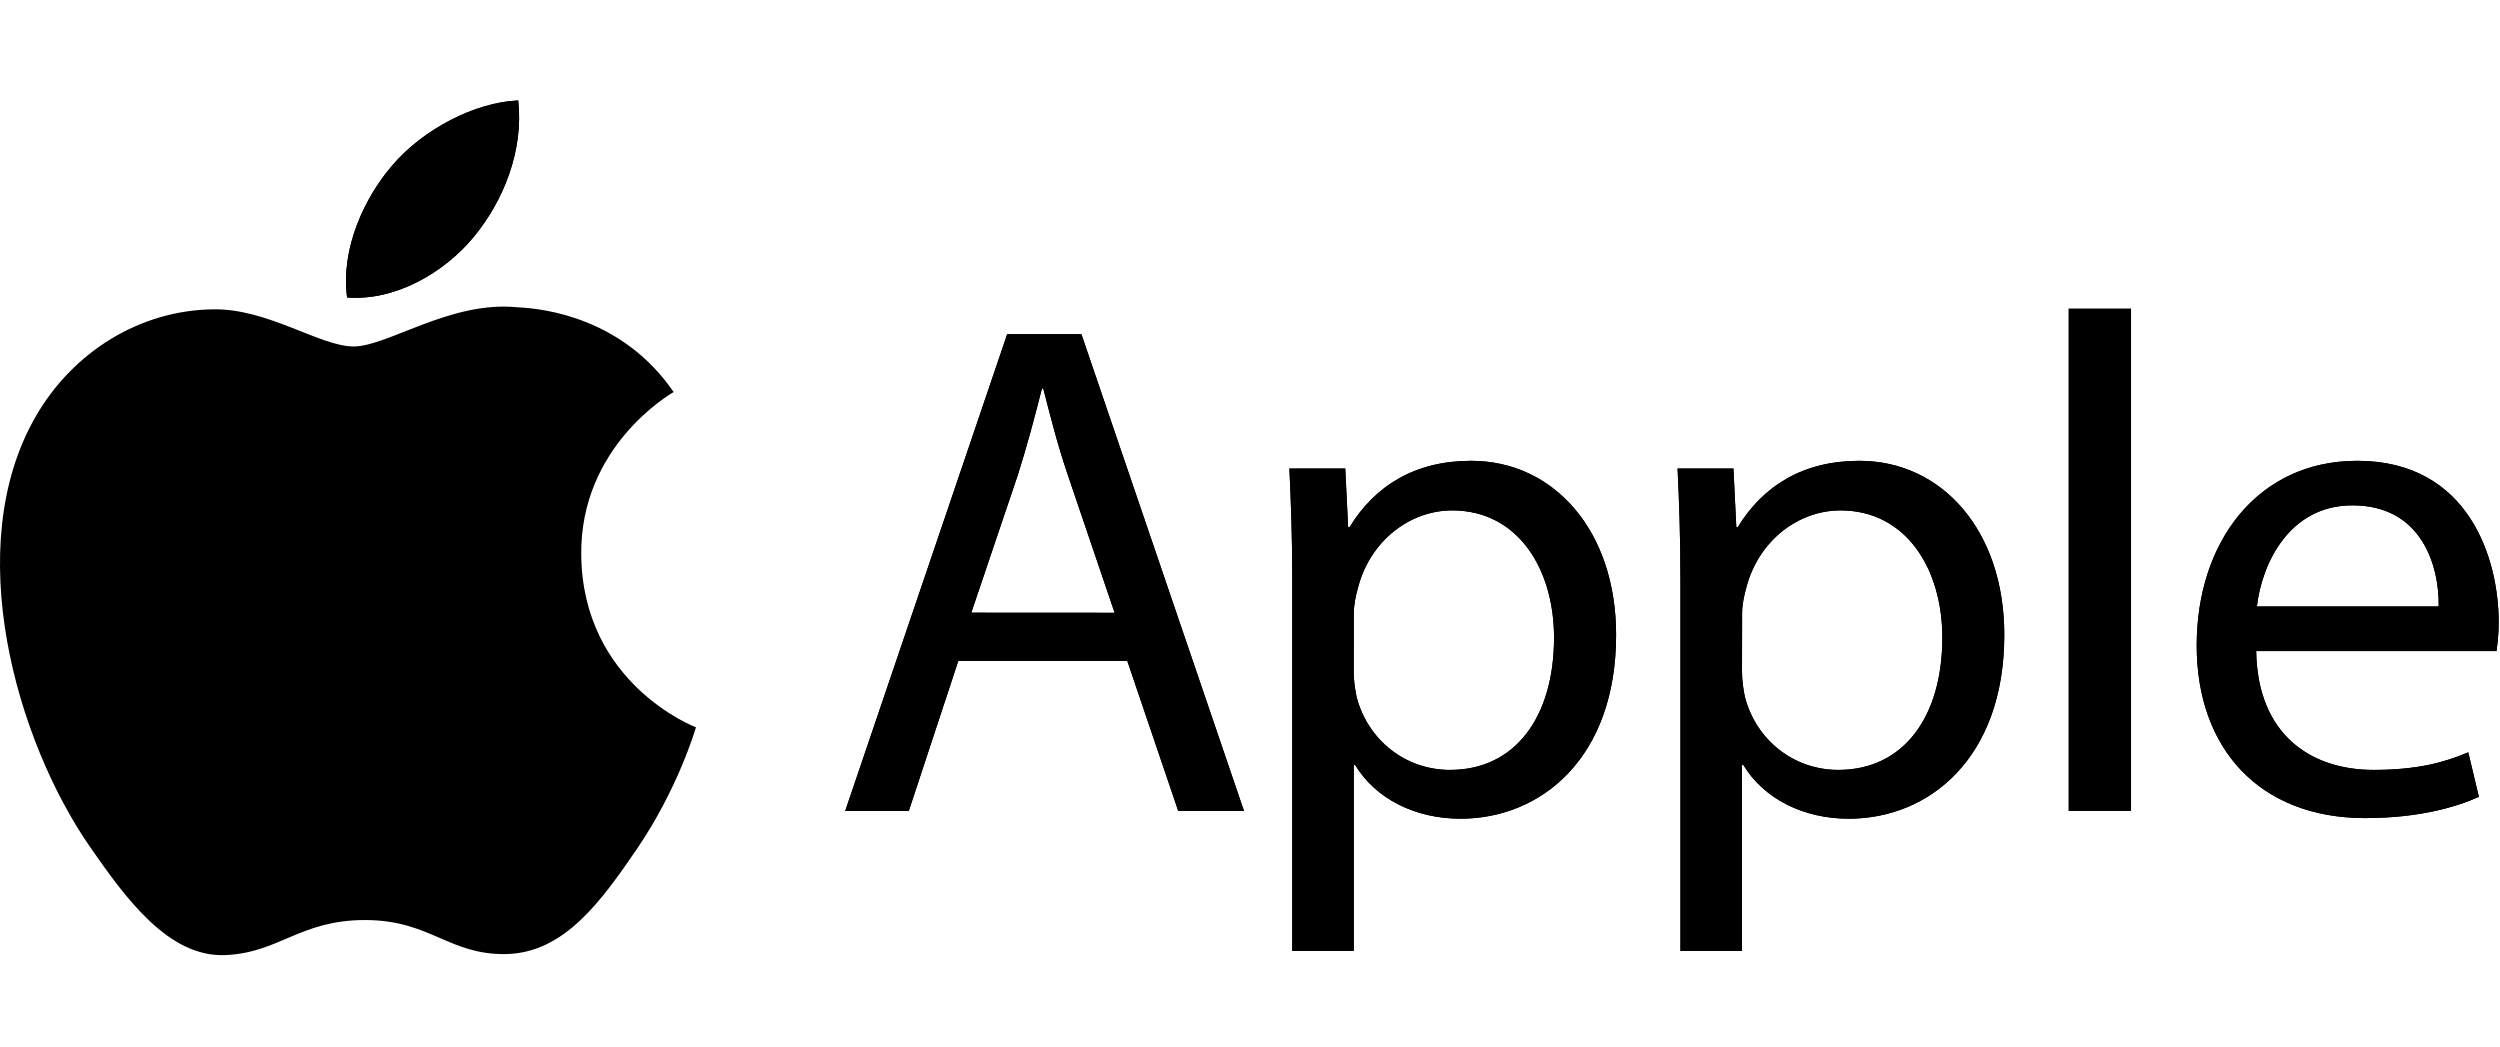
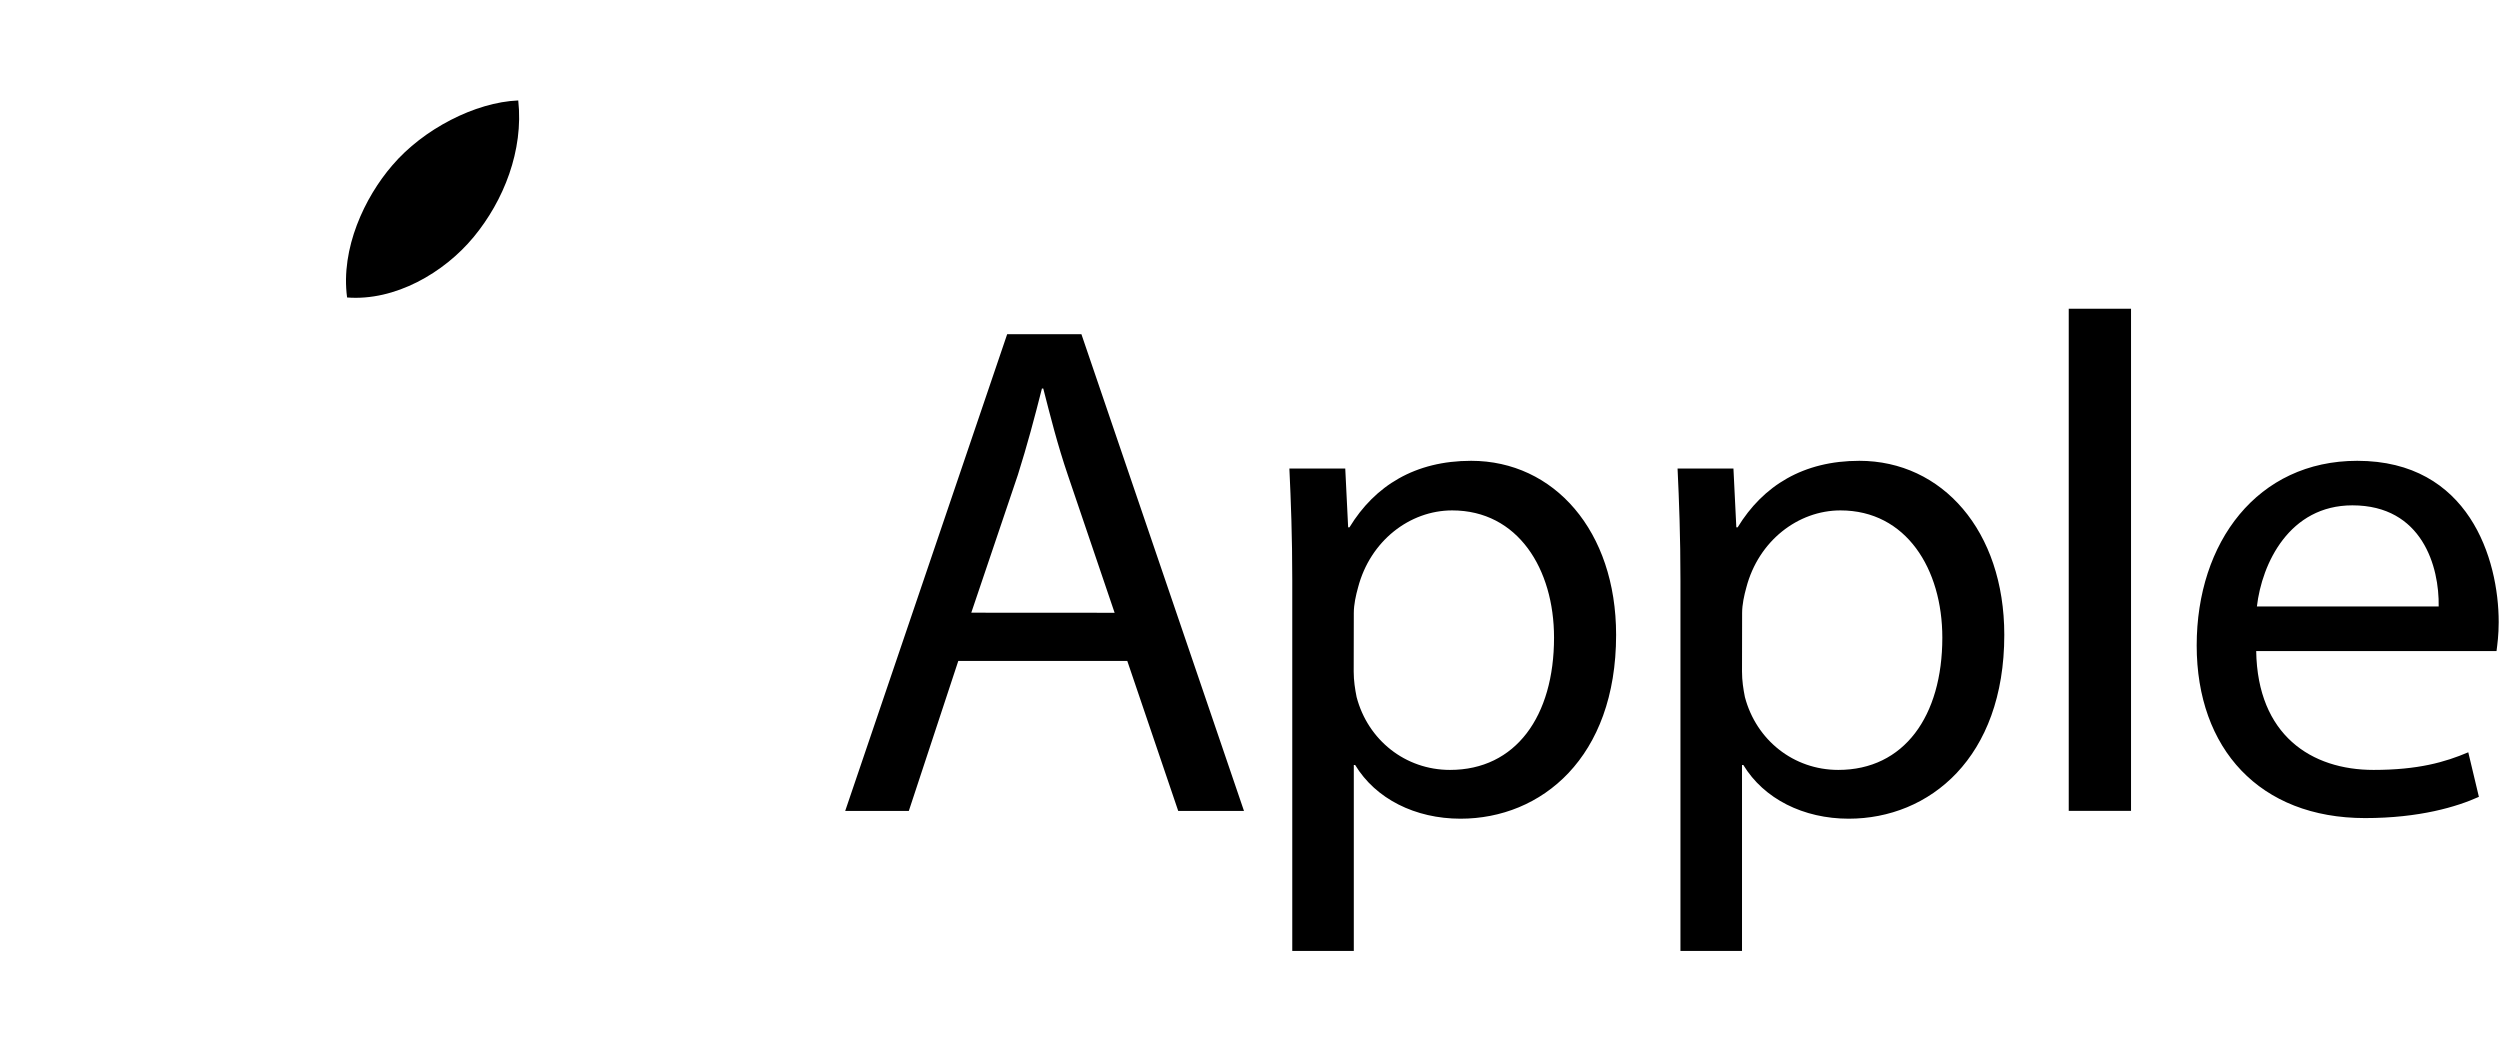
<svg xmlns="http://www.w3.org/2000/svg" width="117" height="49" viewBox="0 0 117 49" fill="none">
-   <path d="M27.202 25.957C27.154 20.895 31.337 18.463 31.525 18.347C29.171 14.907 25.513 14.434 24.21 14.381C21.098 14.062 18.135 16.215 16.552 16.215C14.97 16.215 12.533 14.424 9.951 14.477C6.554 14.526 3.423 16.451 1.671 19.491C-1.852 25.6 0.773 34.672 4.214 39.637C5.898 42.064 7.896 44.8 10.53 44.699C13.068 44.597 14.024 43.058 17.083 43.058C20.142 43.058 21.006 44.699 23.684 44.65C26.41 44.597 28.138 42.17 29.807 39.733C31.728 36.91 32.524 34.184 32.572 34.039C32.51 34.015 27.26 32.003 27.202 25.957Z" fill="black" />
-   <path d="M22.169 11.09C23.569 9.396 24.51 7.046 24.254 4.701C22.242 4.783 19.805 6.043 18.362 7.736C17.069 9.232 15.935 11.626 16.244 13.922C18.478 14.096 20.775 12.779 22.169 11.09ZM44.848 30.932L42.532 37.953H39.555L47.136 15.64H50.61L58.219 37.953H55.141L52.757 30.932H44.848ZM52.164 28.678L49.983 22.256C49.486 20.799 49.157 19.477 48.825 18.183H48.762C48.429 19.505 48.067 20.861 47.637 22.222L45.456 28.674L52.164 28.678ZM60.478 27.158C60.478 25.108 60.415 23.448 60.343 21.928H62.958L63.093 24.678H63.156C64.347 22.724 66.234 21.566 68.85 21.566C72.724 21.566 75.634 24.842 75.634 29.711C75.634 35.472 72.126 38.315 68.353 38.315C66.234 38.315 64.381 37.388 63.421 35.801H63.358V44.505H60.478V27.158ZM63.353 31.429C63.353 31.863 63.416 32.254 63.489 32.621C64.019 34.638 65.771 36.032 67.86 36.032C70.939 36.032 72.729 33.518 72.729 29.841C72.729 26.628 71.04 23.887 67.962 23.887C65.978 23.887 64.126 25.31 63.556 27.496C63.455 27.858 63.358 28.292 63.358 28.688L63.353 31.429ZM78.645 27.158C78.645 25.108 78.582 23.448 78.51 21.928H81.125L81.26 24.678H81.323C82.515 22.724 84.402 21.566 87.017 21.566C90.892 21.566 93.801 24.842 93.801 29.711C93.801 35.472 90.293 38.315 86.52 38.315C84.402 38.315 82.549 37.388 81.588 35.801H81.526V44.505H78.645V27.158ZM81.526 31.429C81.526 31.863 81.588 32.254 81.661 32.621C82.192 34.638 83.943 36.032 86.033 36.032C89.111 36.032 90.901 33.518 90.901 29.841C90.901 26.628 89.212 23.887 86.134 23.887C84.151 23.887 82.298 25.31 81.728 27.496C81.627 27.858 81.531 28.292 81.531 28.688L81.526 31.429ZM96.817 14.448H99.732V37.948H96.817V14.448ZM105.59 30.469C105.652 34.406 108.171 36.032 111.081 36.032C113.165 36.032 114.425 35.67 115.515 35.207L116.012 37.292C114.989 37.755 113.233 38.286 110.685 38.286C105.754 38.286 102.805 35.043 102.805 30.208C102.805 25.373 105.652 21.566 110.318 21.566C115.549 21.566 116.939 26.164 116.939 29.113C116.939 29.711 116.876 30.169 116.837 30.469H105.59ZM114.13 28.384C114.164 26.531 113.368 23.65 110.092 23.65C107.143 23.65 105.855 26.367 105.623 28.384H114.13Z" fill="black" />
  <path d="M22.169 11.09C23.569 9.396 24.51 7.046 24.254 4.701C22.242 4.783 19.805 6.043 18.362 7.736C17.069 9.232 15.935 11.626 16.244 13.922C18.478 14.096 20.775 12.779 22.169 11.09ZM44.848 30.932L42.532 37.953H39.555L47.136 15.64H50.61L58.219 37.953H55.141L52.757 30.932H44.848ZM52.164 28.678L49.983 22.256C49.486 20.799 49.157 19.477 48.825 18.183H48.762C48.429 19.505 48.067 20.861 47.637 22.222L45.456 28.674L52.164 28.678ZM60.478 27.158C60.478 25.108 60.415 23.448 60.343 21.928H62.958L63.093 24.678H63.156C64.347 22.724 66.234 21.566 68.85 21.566C72.724 21.566 75.634 24.842 75.634 29.711C75.634 35.472 72.126 38.315 68.353 38.315C66.234 38.315 64.381 37.388 63.421 35.801H63.358V44.505H60.478V27.158ZM63.353 31.429C63.353 31.863 63.416 32.254 63.489 32.621C64.019 34.638 65.771 36.032 67.86 36.032C70.939 36.032 72.729 33.518 72.729 29.841C72.729 26.628 71.04 23.887 67.962 23.887C65.978 23.887 64.126 25.31 63.556 27.496C63.455 27.858 63.358 28.292 63.358 28.688L63.353 31.429ZM78.645 27.158C78.645 25.108 78.582 23.448 78.51 21.928H81.125L81.26 24.678H81.323C82.515 22.724 84.402 21.566 87.017 21.566C90.892 21.566 93.801 24.842 93.801 29.711C93.801 35.472 90.293 38.315 86.52 38.315C84.402 38.315 82.549 37.388 81.588 35.801H81.526V44.505H78.645V27.158ZM81.526 31.429C81.526 31.863 81.588 32.254 81.661 32.621C82.192 34.638 83.943 36.032 86.033 36.032C89.111 36.032 90.901 33.518 90.901 29.841C90.901 26.628 89.212 23.887 86.134 23.887C84.151 23.887 82.298 25.31 81.728 27.496C81.627 27.858 81.531 28.292 81.531 28.688L81.526 31.429ZM96.817 14.448H99.732V37.948H96.817V14.448ZM105.59 30.469C105.652 34.406 108.171 36.032 111.081 36.032C113.165 36.032 114.425 35.67 115.515 35.207L116.012 37.292C114.989 37.755 113.233 38.286 110.685 38.286C105.754 38.286 102.805 35.043 102.805 30.208C102.805 25.373 105.652 21.566 110.318 21.566C115.549 21.566 116.939 26.164 116.939 29.113C116.939 29.711 116.876 30.169 116.837 30.469H105.59ZM114.13 28.384C114.164 26.531 113.368 23.65 110.092 23.65C107.143 23.65 105.855 26.367 105.623 28.384H114.13Z" fill="black" />
</svg>